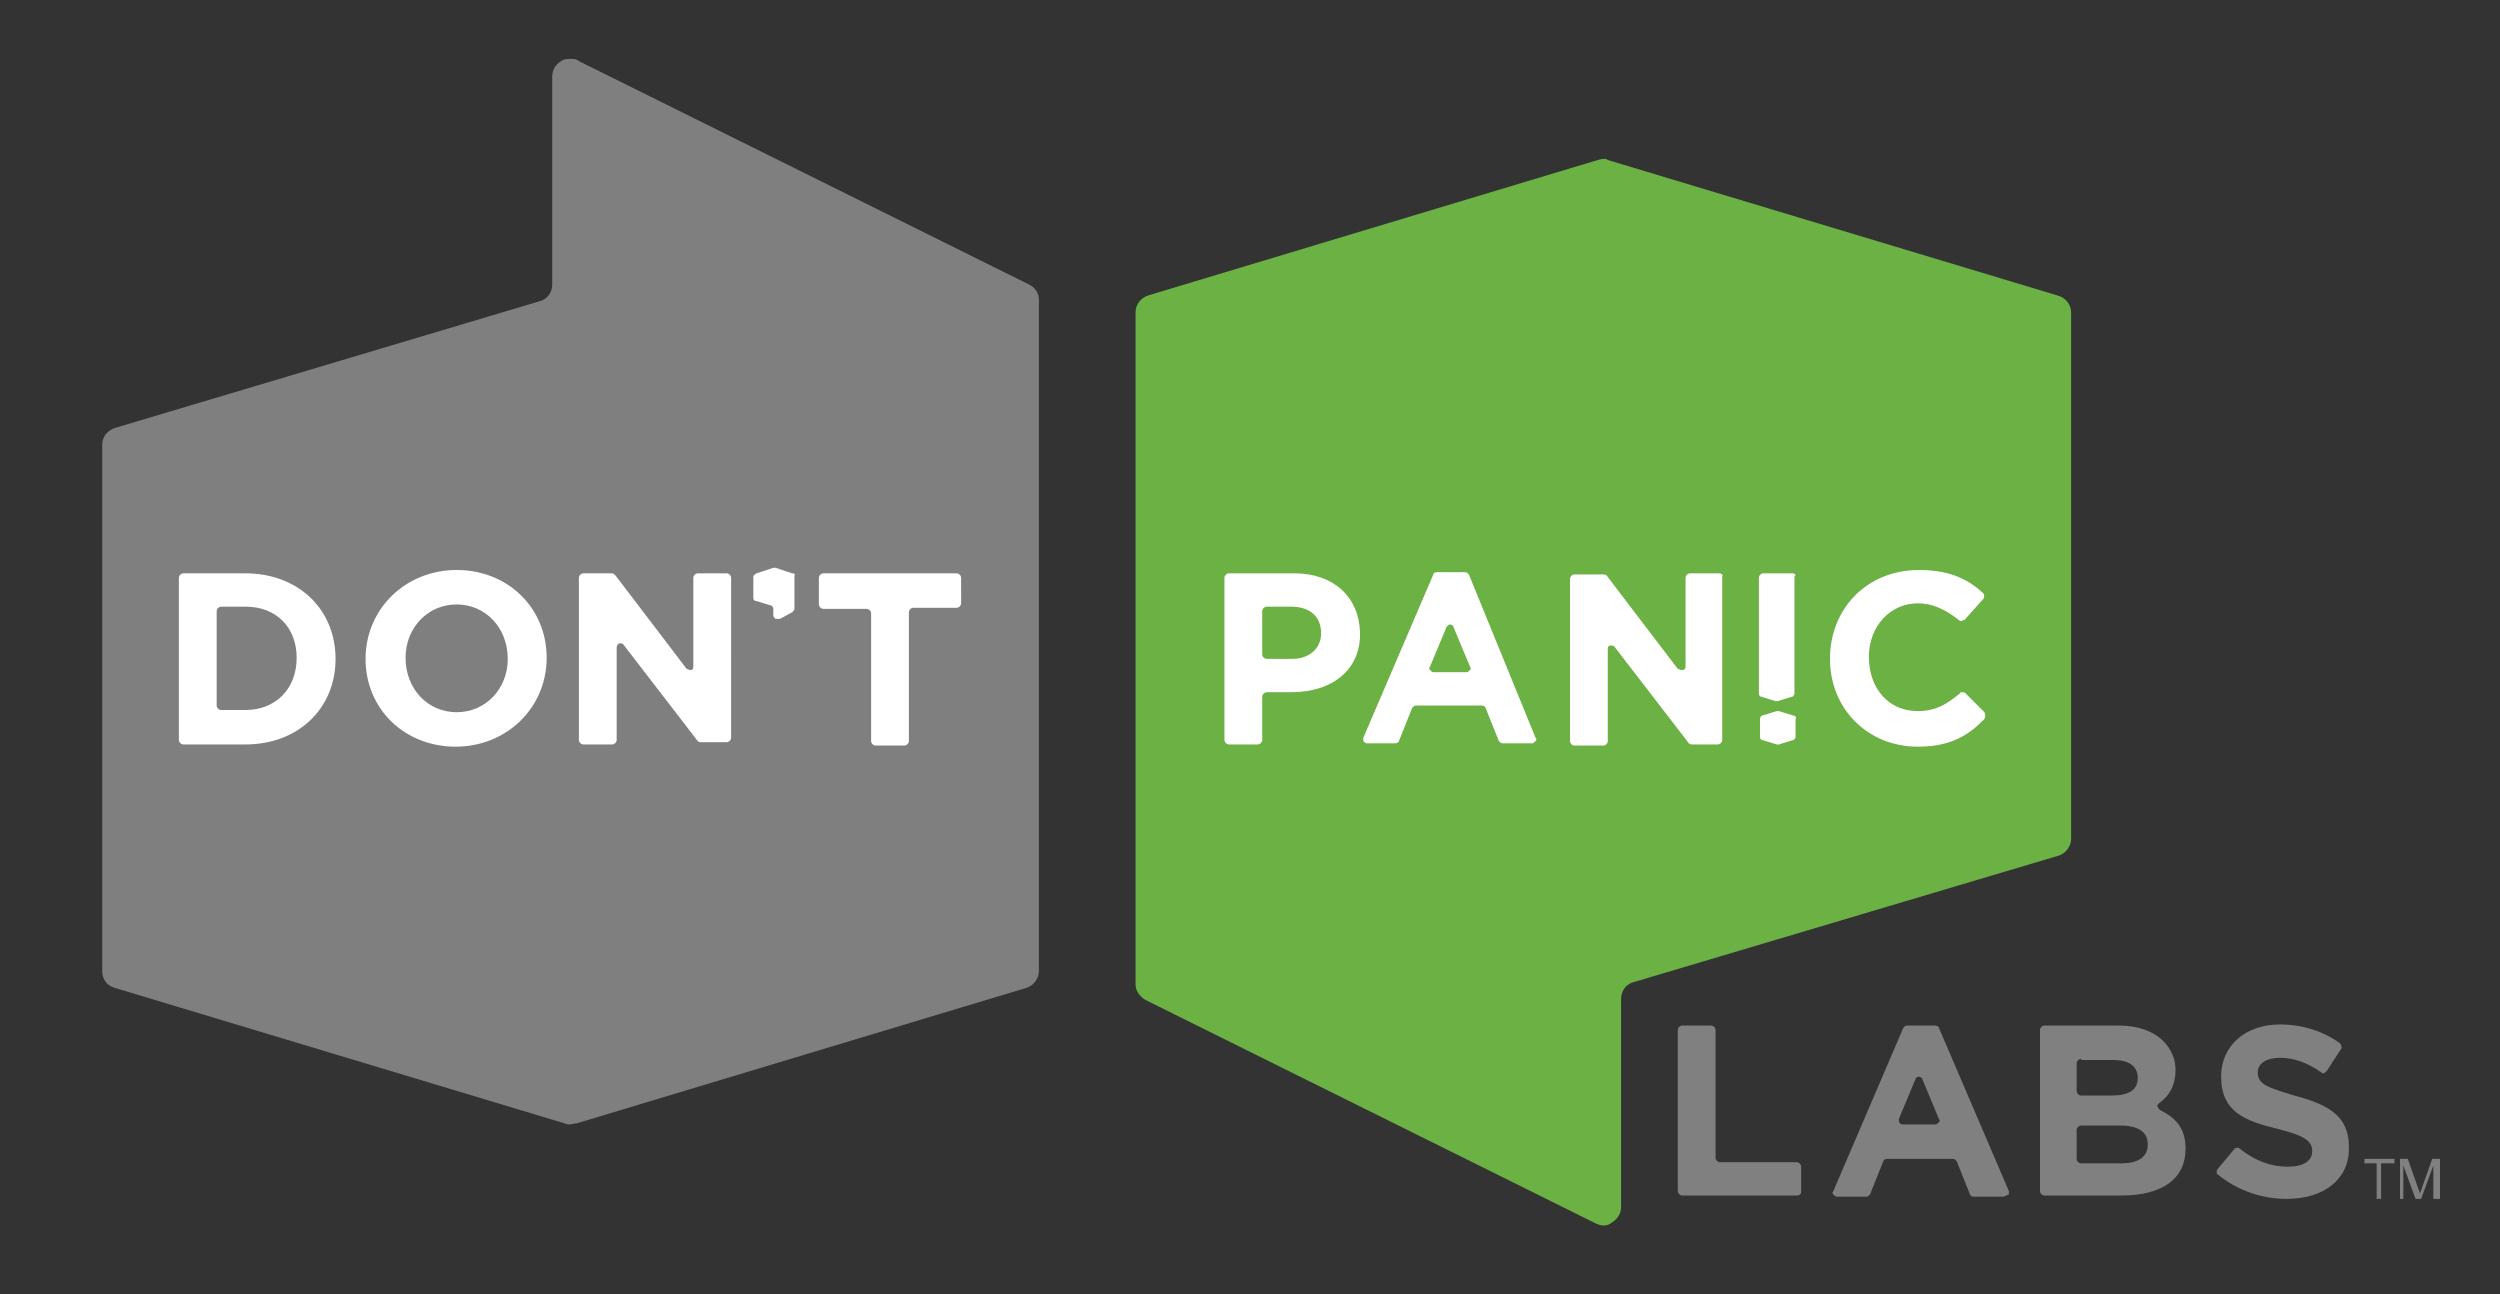
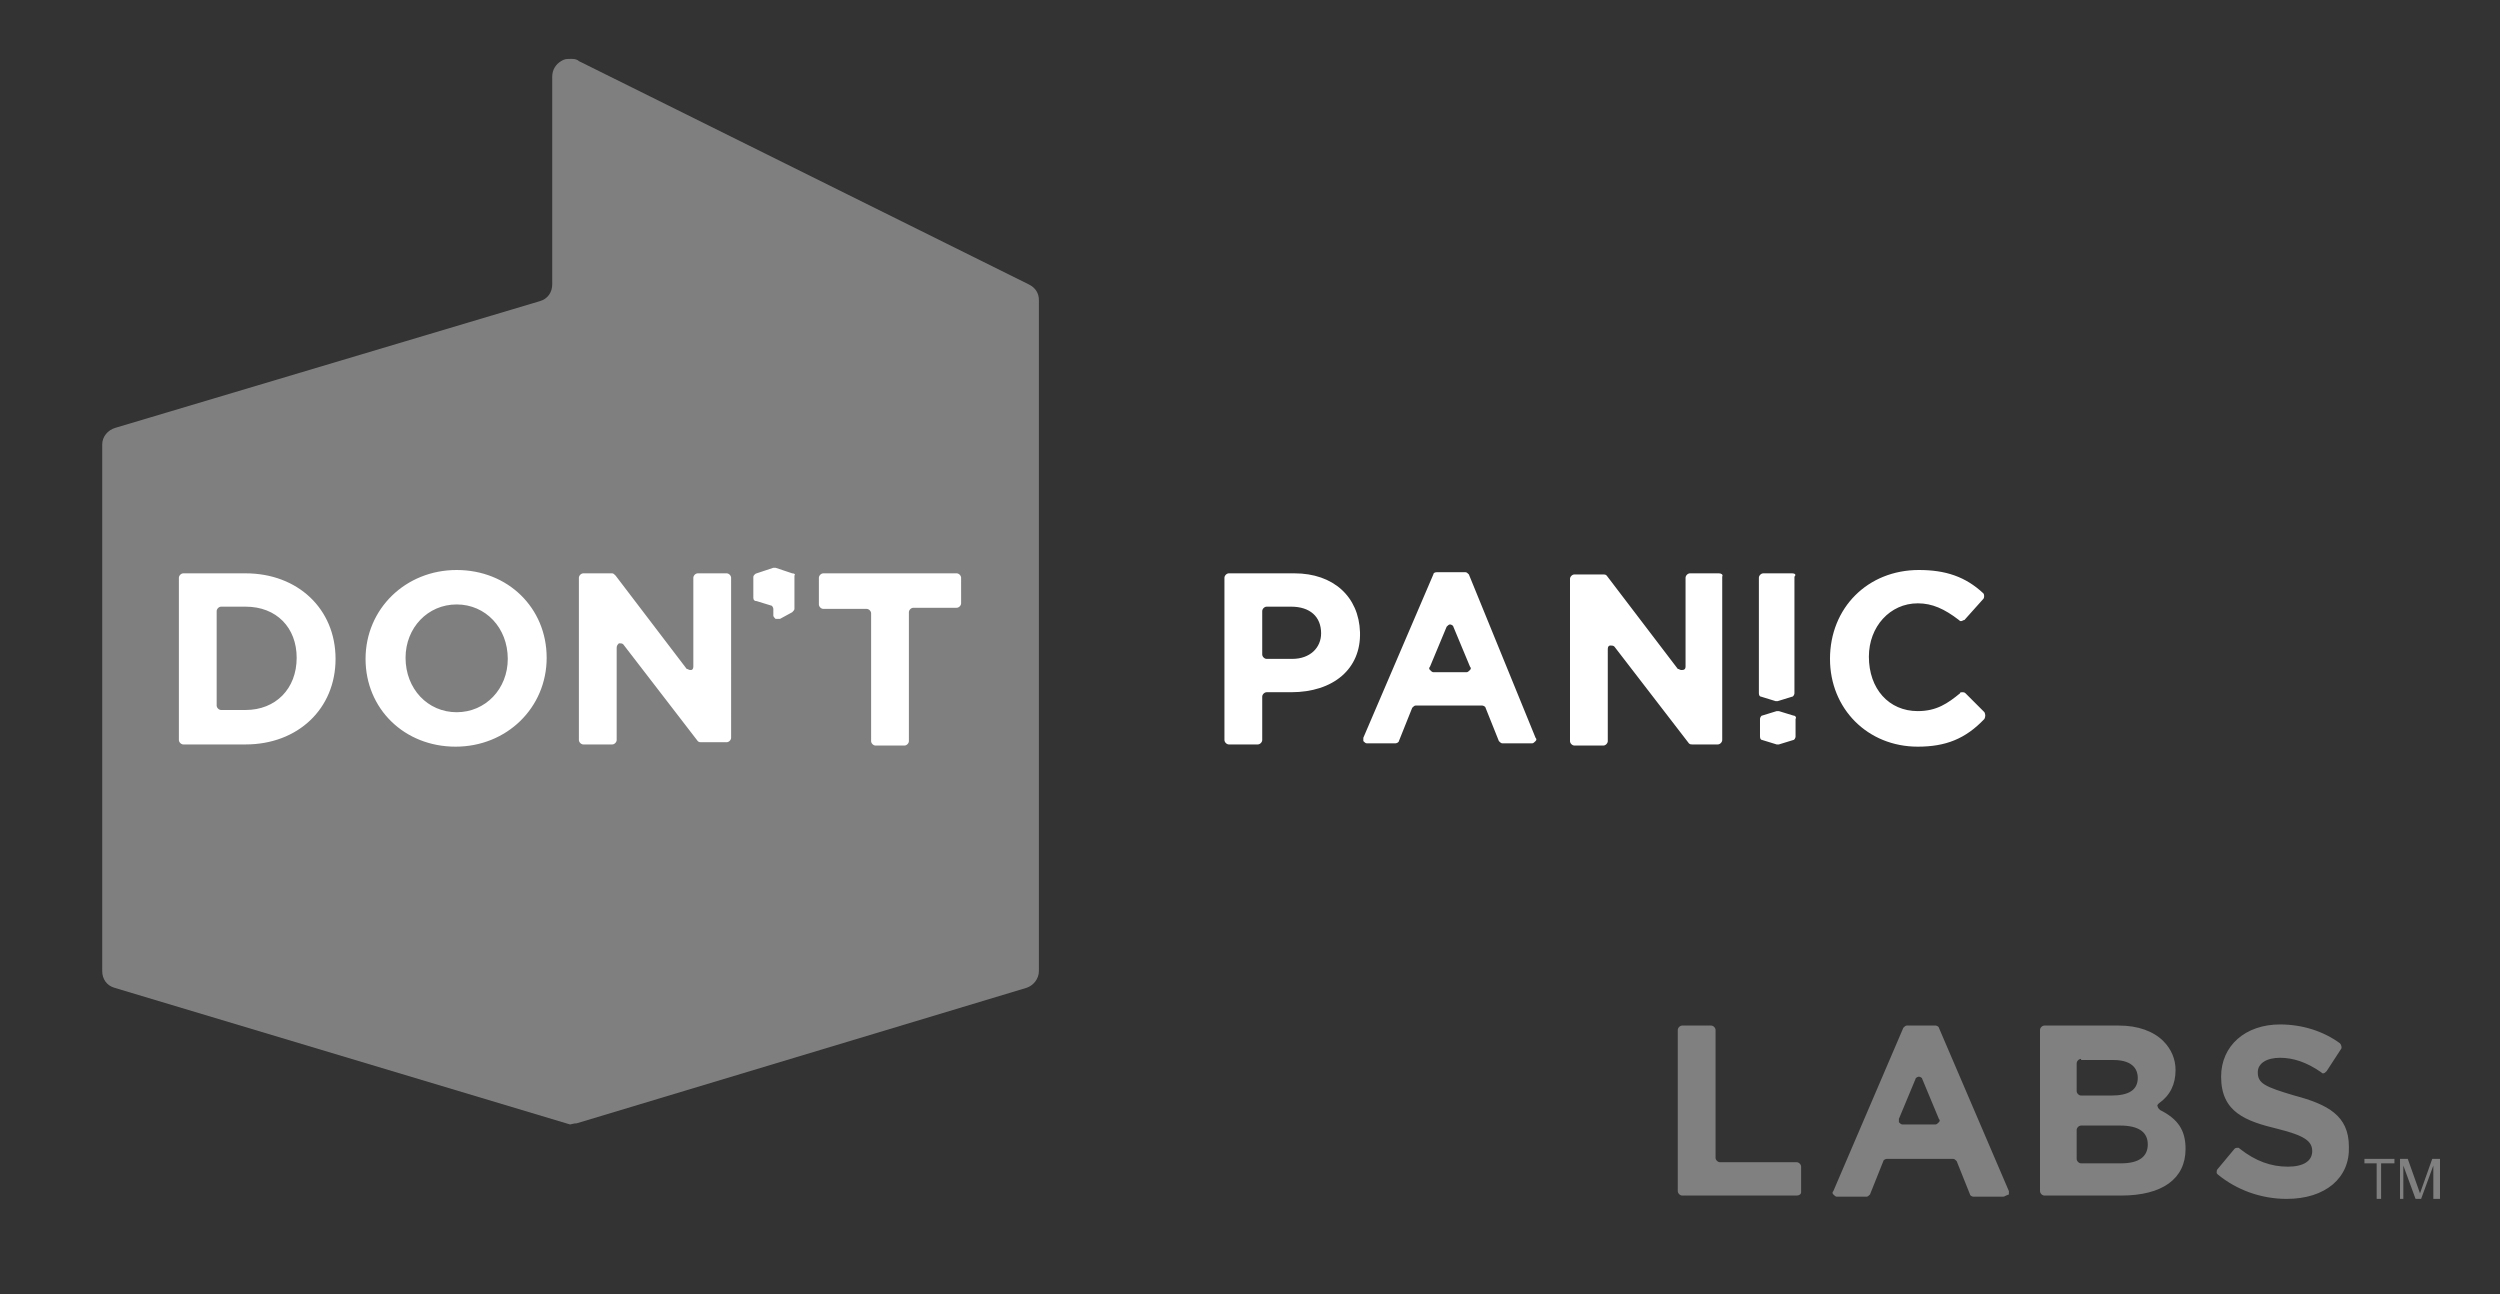
<svg xmlns="http://www.w3.org/2000/svg" xml:space="preserve" id="Layer_1" x="0" y="0" style="enable-background:new 0 0 225 116.5" version="1.1" viewBox="0 0 225 116.5">
  <rect x="0" y="0" width="225" height="116.5" fill="#333333" stroke="none" />
  <style> .st2{fill:gray}.st3{fill:#fff} </style>
-   <path id="lab_green" d="M144.3 110.3c-.2 0-.5-.1-.7-.2L103.1 90c-.5-.3-.9-.8-.9-1.4V28.1c0-.7.5-1.3 1.1-1.5l40.5-12.2c.1 0 .3-.1.5-.1s.3 0 .4.1l40.5 12.2c.7.2 1.2.8 1.2 1.5v47.4c0 .7-.5 1.3-1.1 1.5L147 88.4c-.7.2-1.1.8-1.1 1.5v18.7c0 .6-.3 1.1-.8 1.4-.2.2-.5.3-.8.3z" style="fill:#6cb144" />
-   <path id="robot_metal_gray" d="M51.3 101.2c-.1 0-.3 0-.5-.1L10.3 88.9c-.7-.2-1.1-.8-1.1-1.5V40c0-.7.5-1.3 1.2-1.5l38.2-11.4c.7-.2 1.1-.8 1.1-1.5V6.9c0-.6.3-1.1.8-1.4.3-.2.5-.2.9-.2.2 0 .5 0 .7.2l40.5 20.1c.6.3.9.8.9 1.4v60.4c0 .7-.5 1.3-1.1 1.5l-40.5 12.2c-.3 0-.5.1-.6.1z" style="fill:#7f7f7f" />
+   <path id="robot_metal_gray" d="M51.3 101.2L10.3 88.9c-.7-.2-1.1-.8-1.1-1.5V40c0-.7.5-1.3 1.2-1.5l38.2-11.4c.7-.2 1.1-.8 1.1-1.5V6.9c0-.6.3-1.1.8-1.4.3-.2.5-.2.9-.2.2 0 .5 0 .7.2l40.5 20.1c.6.3.9.8.9 1.4v60.4c0 .7-.5 1.3-1.1 1.5l-40.5 12.2c-.3 0-.5.1-.6.1z" style="fill:#7f7f7f" />
  <g id="Labs">
    <path d="M180.3 107.7h-2.7c-.1 0-.3-.1-.3-.2l-1.2-3c-.1-.1-.2-.2-.3-.2h-6c-.1 0-.3.1-.3.2l-1.2 3c-.1.1-.2.2-.3.2h-2.7c-.1 0-.2-.1-.3-.2s-.1-.2 0-.3l6.3-14.7c.1-.1.2-.2.3-.2h2.6c.1 0 .3.1.3.2l6.3 14.7v.3c-.3.1-.4.2-.5.2zm-7.6-10.8c-.1 0-.3.1-.3.2l-1.5 3.6v.3c.1.1.2.2.3.2h3c.1 0 .2-.1.3-.2s.1-.2 0-.3l-1.5-3.6c0-.1-.2-.2-.3-.2zM161.7 107.6h-10.3c-.2 0-.4-.2-.4-.4V92.7c0-.2.2-.4.4-.4h2.6c.2 0 .4.2.4.4v11.5c0 .2.2.4.4.4h6.9c.2 0 .4.2.4.4v2.3c0 .2-.2.3-.4.3zM190.9 107.6H184c-.2 0-.4-.2-.4-.4V92.7c0-.2.2-.4.4-.4h6.7c1.7 0 3.1.5 4 1.4.7.7 1.1 1.6 1.1 2.6 0 1.3-.5 2.3-1.5 3-.1.1-.2.2-.1.3 0 .1.1.2.2.3 1.6.8 2.3 1.8 2.3 3.5 0 2.7-2.1 4.2-5.8 4.2zm-3.6-6.3c-.2 0-.4.2-.4.4v2.6c0 .2.2.4.4.4h3.6c1.6 0 2.4-.6 2.4-1.7s-.8-1.7-2.5-1.7h-3.5zm0-6c-.2 0-.4.2-.4.4v2.5c0 .2.2.4.4.4h2.7c1.6 0 2.4-.5 2.4-1.6 0-.6-.3-1.6-2.2-1.6h-2.9v-.1zM205.8 107.9c-2.3 0-4.5-.8-6.2-2.2-.1-.1-.1-.1-.1-.2s0-.2.1-.3l1.5-1.8c.1-.1.2-.1.3-.1s.1 0 .2.1c1.4 1.1 2.8 1.6 4.3 1.6 1.4 0 2.2-.5 2.2-1.4s-.7-1.4-3.1-2c-2.9-.7-5.1-1.5-5.1-4.7 0-2.8 2.2-4.7 5.3-4.7 2 0 3.9.6 5.4 1.7.1.1.2.4.1.5l-1.3 2c-.1.1-.2.2-.3.2s-.1 0-.2-.1c-1.3-.9-2.5-1.3-3.7-1.3s-2 .5-2 1.3c0 1 .6 1.3 3.3 2.1 3 .8 4.9 1.8 4.9 4.6.1 2.8-2.1 4.7-5.6 4.7z" class="st2" />
  </g>
  <g id="TM">
    <path d="M214.3 104.7v3.2h-.4v-3.2h-1.1v-.4h2.7v.4h-1.2zM219.5 107.9h-.5v-3l-1.1 3h-.5l-1.1-3v3h-.3v-3.6h.7l1.1 3.1 1.1-3.1h.7v3.6h-.1z" class="st2" />
  </g>
  <path id="Dont" d="M65.4 51.6h-2.6c-.2 0-.4.2-.4.4v8c0 .2-.1.3-.2.3h-.1c-.1 0-.2-.1-.3-.1l-6.4-8.4c-.1-.1-.2-.2-.3-.2h-2.6c-.2 0-.4.2-.4.4v14.6c0 .2.2.4.4.4h2.6c.2 0 .4-.2.4-.4v-8.3c0-.2.1-.3.2-.4h.1c.1 0 .2 0 .3.1l6.7 8.7c.1.1.2.1.3.1h2.3c.2 0 .4-.2.4-.4V52c0-.2-.2-.4-.4-.4zm5.9 0-1.5-.5h-.2l-1.5.5c-.1 0-.3.2-.3.3v1.9c0 .2.1.3.3.3l1.3.4c.1 0 .2.2.2.3v.6c0 .1.1.2.2.3h.4l1.1-.6c.1-.1.2-.2.2-.3v-3c.1-.1 0-.2-.2-.2zm-49.2 0h-5.6c-.2 0-.4.2-.4.4v14.6c0 .2.2.4.4.4h5.6c4.7 0 8.1-3.2 8.1-7.7s-3.4-7.7-8.1-7.7zm0 12.3h-2.2c-.2 0-.4-.2-.4-.4V55c0-.2.2-.4.4-.4h2.2c2.8 0 4.6 1.9 4.6 4.6 0 2.8-1.9 4.7-4.6 4.7zm19-12.6c-4.6 0-8.2 3.5-8.2 8s3.5 7.9 8.1 7.9 8.2-3.5 8.2-8-3.5-7.9-8.1-7.9zm0 12.8c-2.6 0-4.6-2.1-4.6-4.9 0-2.7 2-4.8 4.6-4.8s4.6 2.1 4.6 4.9c0 2.7-2 4.8-4.6 4.8zm45-12.5h-12c-.2 0-.4.2-.4.4v2.4c0 .2.2.4.4.4H78c.2 0 .4.2.4.4v11.5c0 .2.2.4.4.4h2.6c.2 0 .4-.2.4-.4V55.1c0-.2.2-.4.4-.4h3.9c.2 0 .4-.2.4-.4V52c0-.2-.2-.4-.4-.4z" class="st3" />
  <path id="Panic" d="m161.4 64.4-1.3-.4h-.2l-1.3.4c-.1 0-.2.2-.2.3v1.6c0 .2.1.3.2.3l1.3.4h.2l1.3-.4c.1 0 .2-.2.2-.3v-1.6c.1-.1 0-.3-.2-.3zm-44.9-12.8h-5.9c-.2 0-.4.2-.4.4v14.6c0 .2.2.4.4.4h2.6c.2 0 .4-.2.4-.4v-3.9c0-.2.2-.4.4-.4h2.2c3.8 0 6.3-2.1 6.2-5.4-.1-3.2-2.4-5.3-5.9-5.3zm-.2 7.7H114c-.2 0-.4-.2-.4-.4V55c0-.2.2-.4.4-.4h2.2c1.7 0 2.7.9 2.7 2.4 0 1.3-1 2.3-2.6 2.3zm15.9-7.6c-.1-.1-.2-.2-.3-.2h-2.6c-.2 0-.3.1-.3.2l-6.3 14.7v.3c.1.1.2.2.3.2h2.6c.1 0 .3-.1.3-.2l1.2-3c.1-.1.2-.2.3-.2h6c.1 0 .3.1.3.2l1.2 3c.1.1.2.2.3.2h2.7c.1 0 .2-.1.3-.2s.1-.2 0-.3l-6-14.7zm.1 8.6c-.1.1-.2.2-.3.2h-3c-.1 0-.2-.1-.3-.2-.1-.1-.1-.2 0-.3l1.5-3.6c.1-.1.2-.2.3-.2s.3.1.3.2l1.5 3.6c.1.1.1.2 0 .3zm22.4-8.7h-2.6c-.2 0-.4.2-.4.4v8c0 .2-.1.3-.3.3h-.1c-.1 0-.2-.1-.3-.1l-6.4-8.4c-.1-.1-.2-.1-.3-.1h-2.6c-.2 0-.4.2-.4.4v14.6c0 .2.2.4.4.4h2.6c.2 0 .4-.2.4-.4v-8.3c0-.2.1-.3.2-.3h.1c.1 0 .2 0 .3.1l6.7 8.7c.1.1.2.1.3.1h2.3c.2 0 .4-.2.4-.4V51.9c.1-.2-.1-.3-.3-.3zm23.9 12.5-1.7-1.7c-.1-.1-.2-.1-.3-.1s-.2 0-.2.1c-1.1.9-2.1 1.6-3.8 1.6-2.6 0-4.4-2-4.4-4.9 0-2.7 1.9-4.8 4.4-4.8 1.3 0 2.4.5 3.7 1.5.1.1.1.1.2.1s.2-.1.3-.1l1.7-1.9c.1-.1.1-.4 0-.5-1.6-1.5-3.4-2.1-5.8-2.1-4.6 0-8 3.4-8 8 0 4.5 3.4 7.9 7.9 7.9 2.5 0 4.3-.7 6-2.5.1-.2.1-.4 0-.6zm-17.3-12.5h-2.6c-.2 0-.4.2-.4.4v10.4c0 .2.1.3.2.3l1.3.4h.2l1.3-.4c.1 0 .2-.2.2-.3V51.9c.2-.2 0-.3-.2-.3z" class="st3" />
</svg>